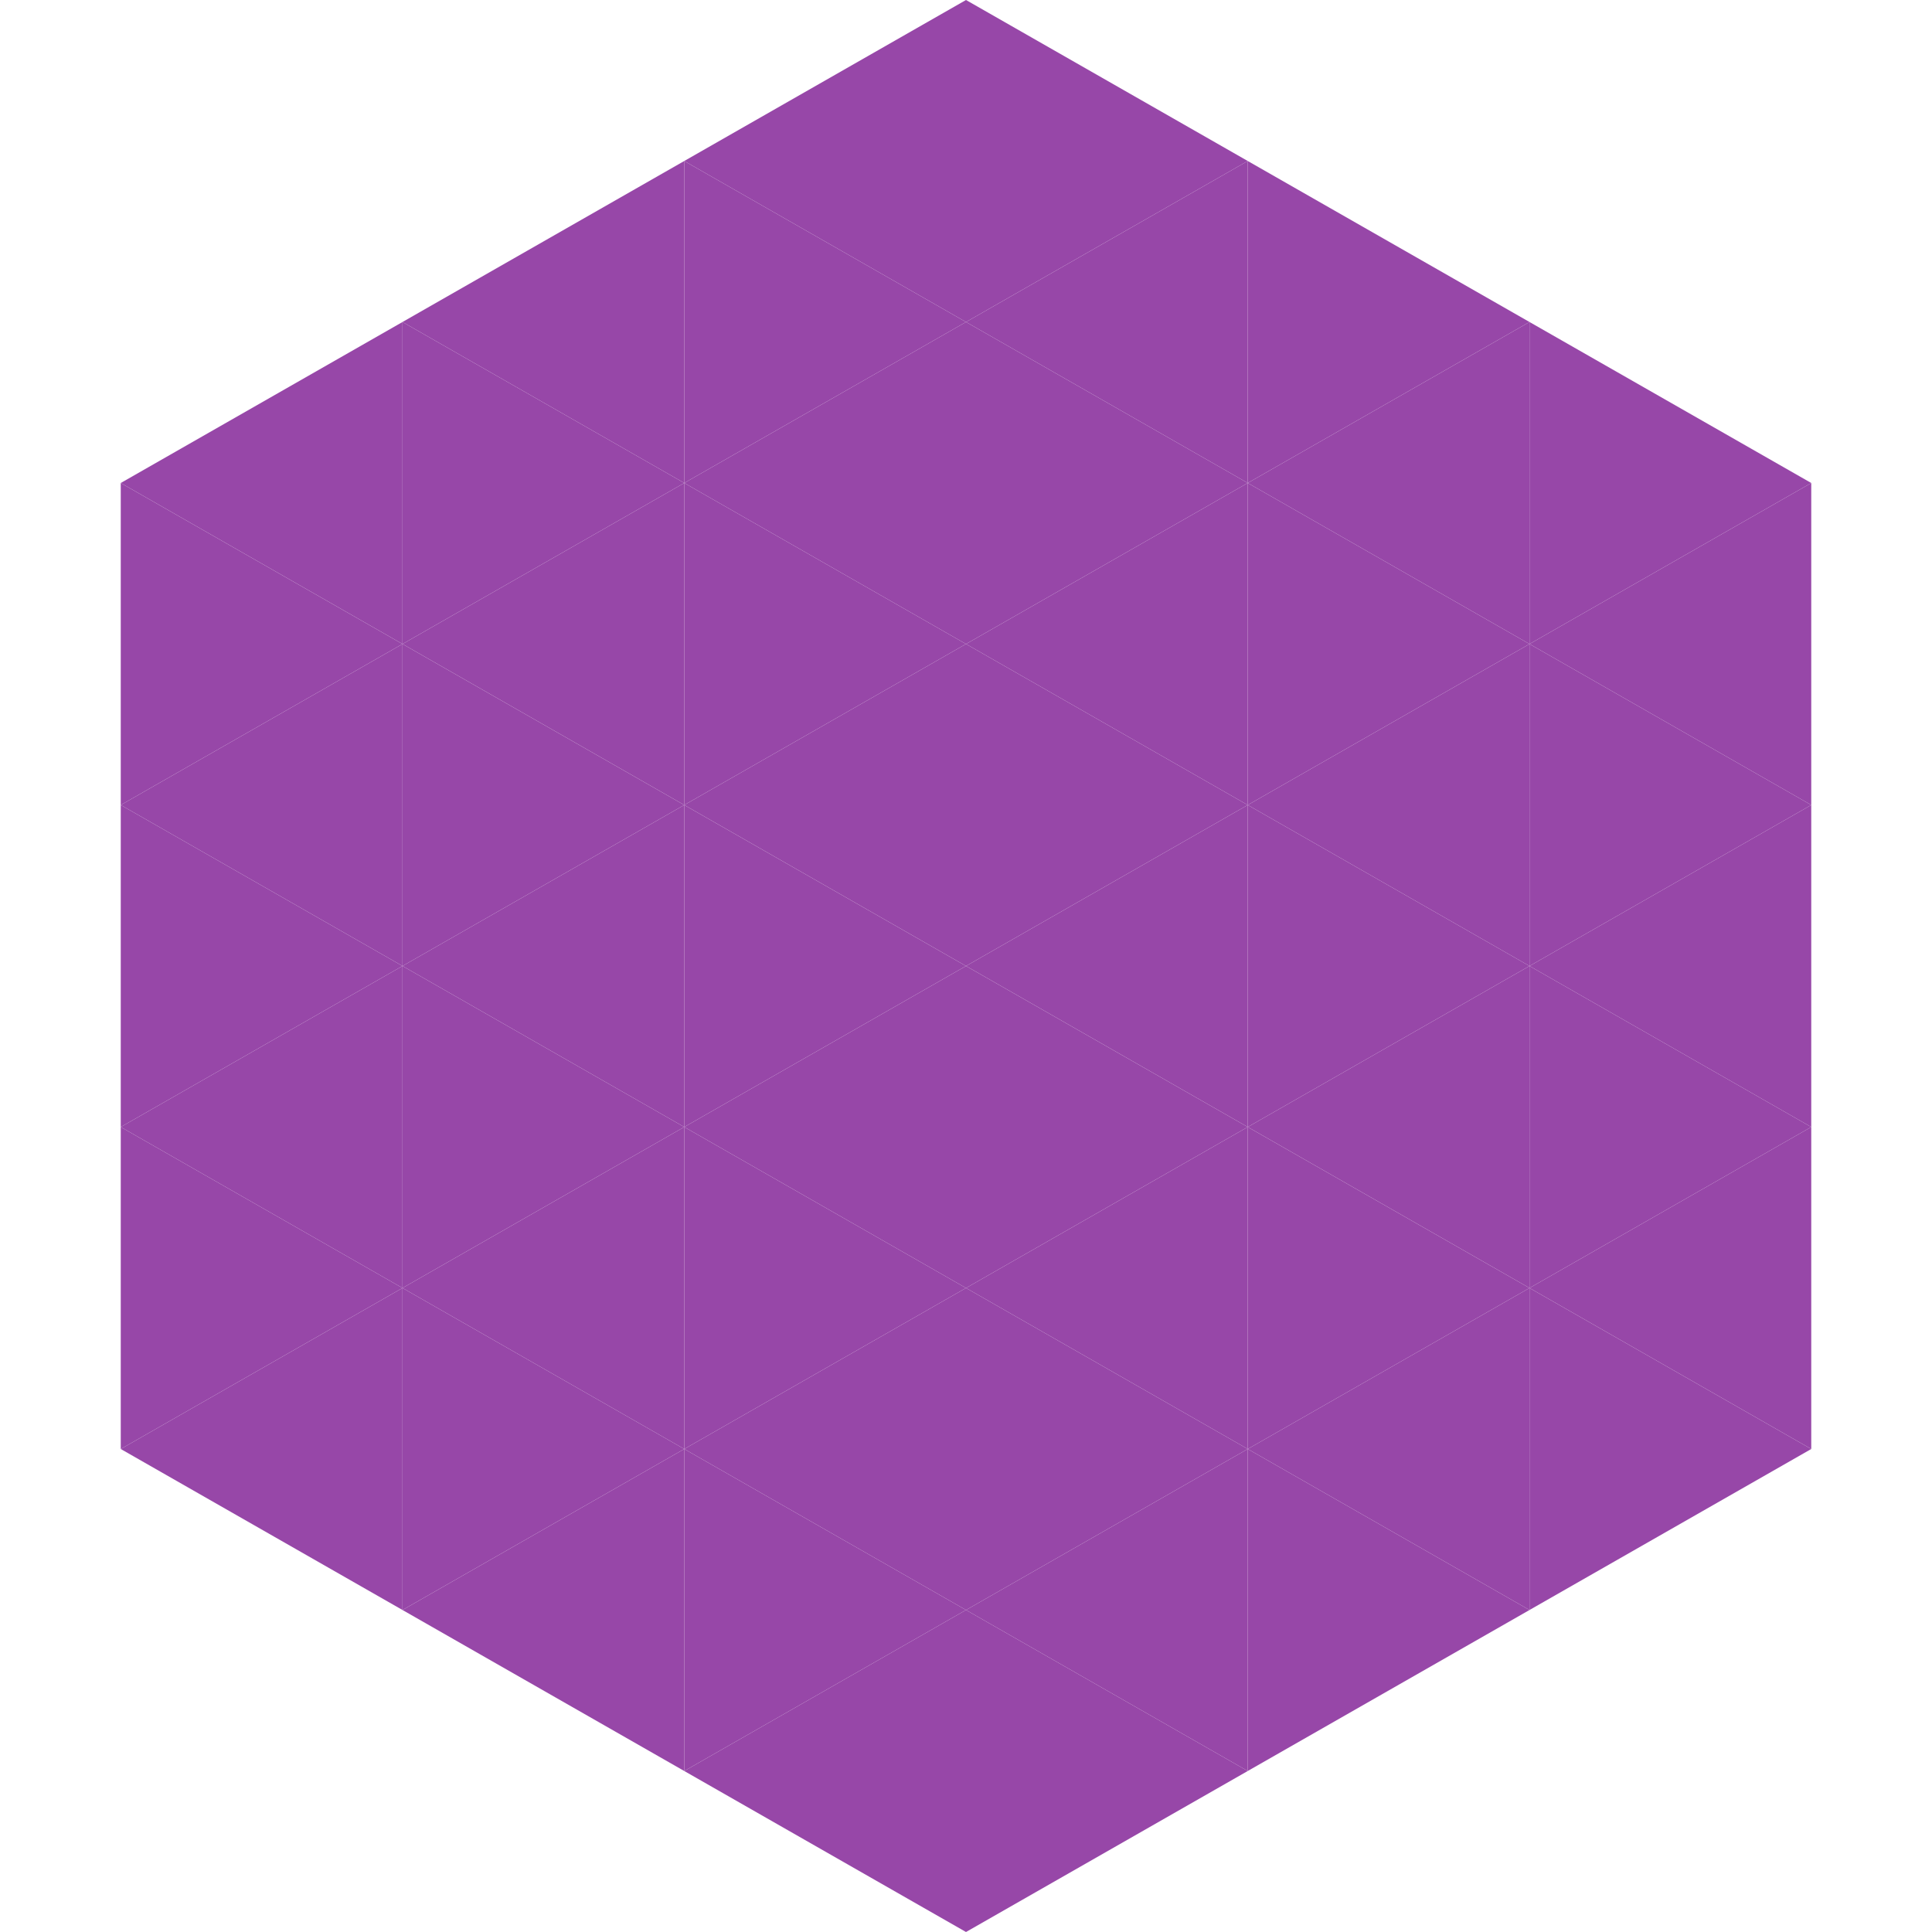
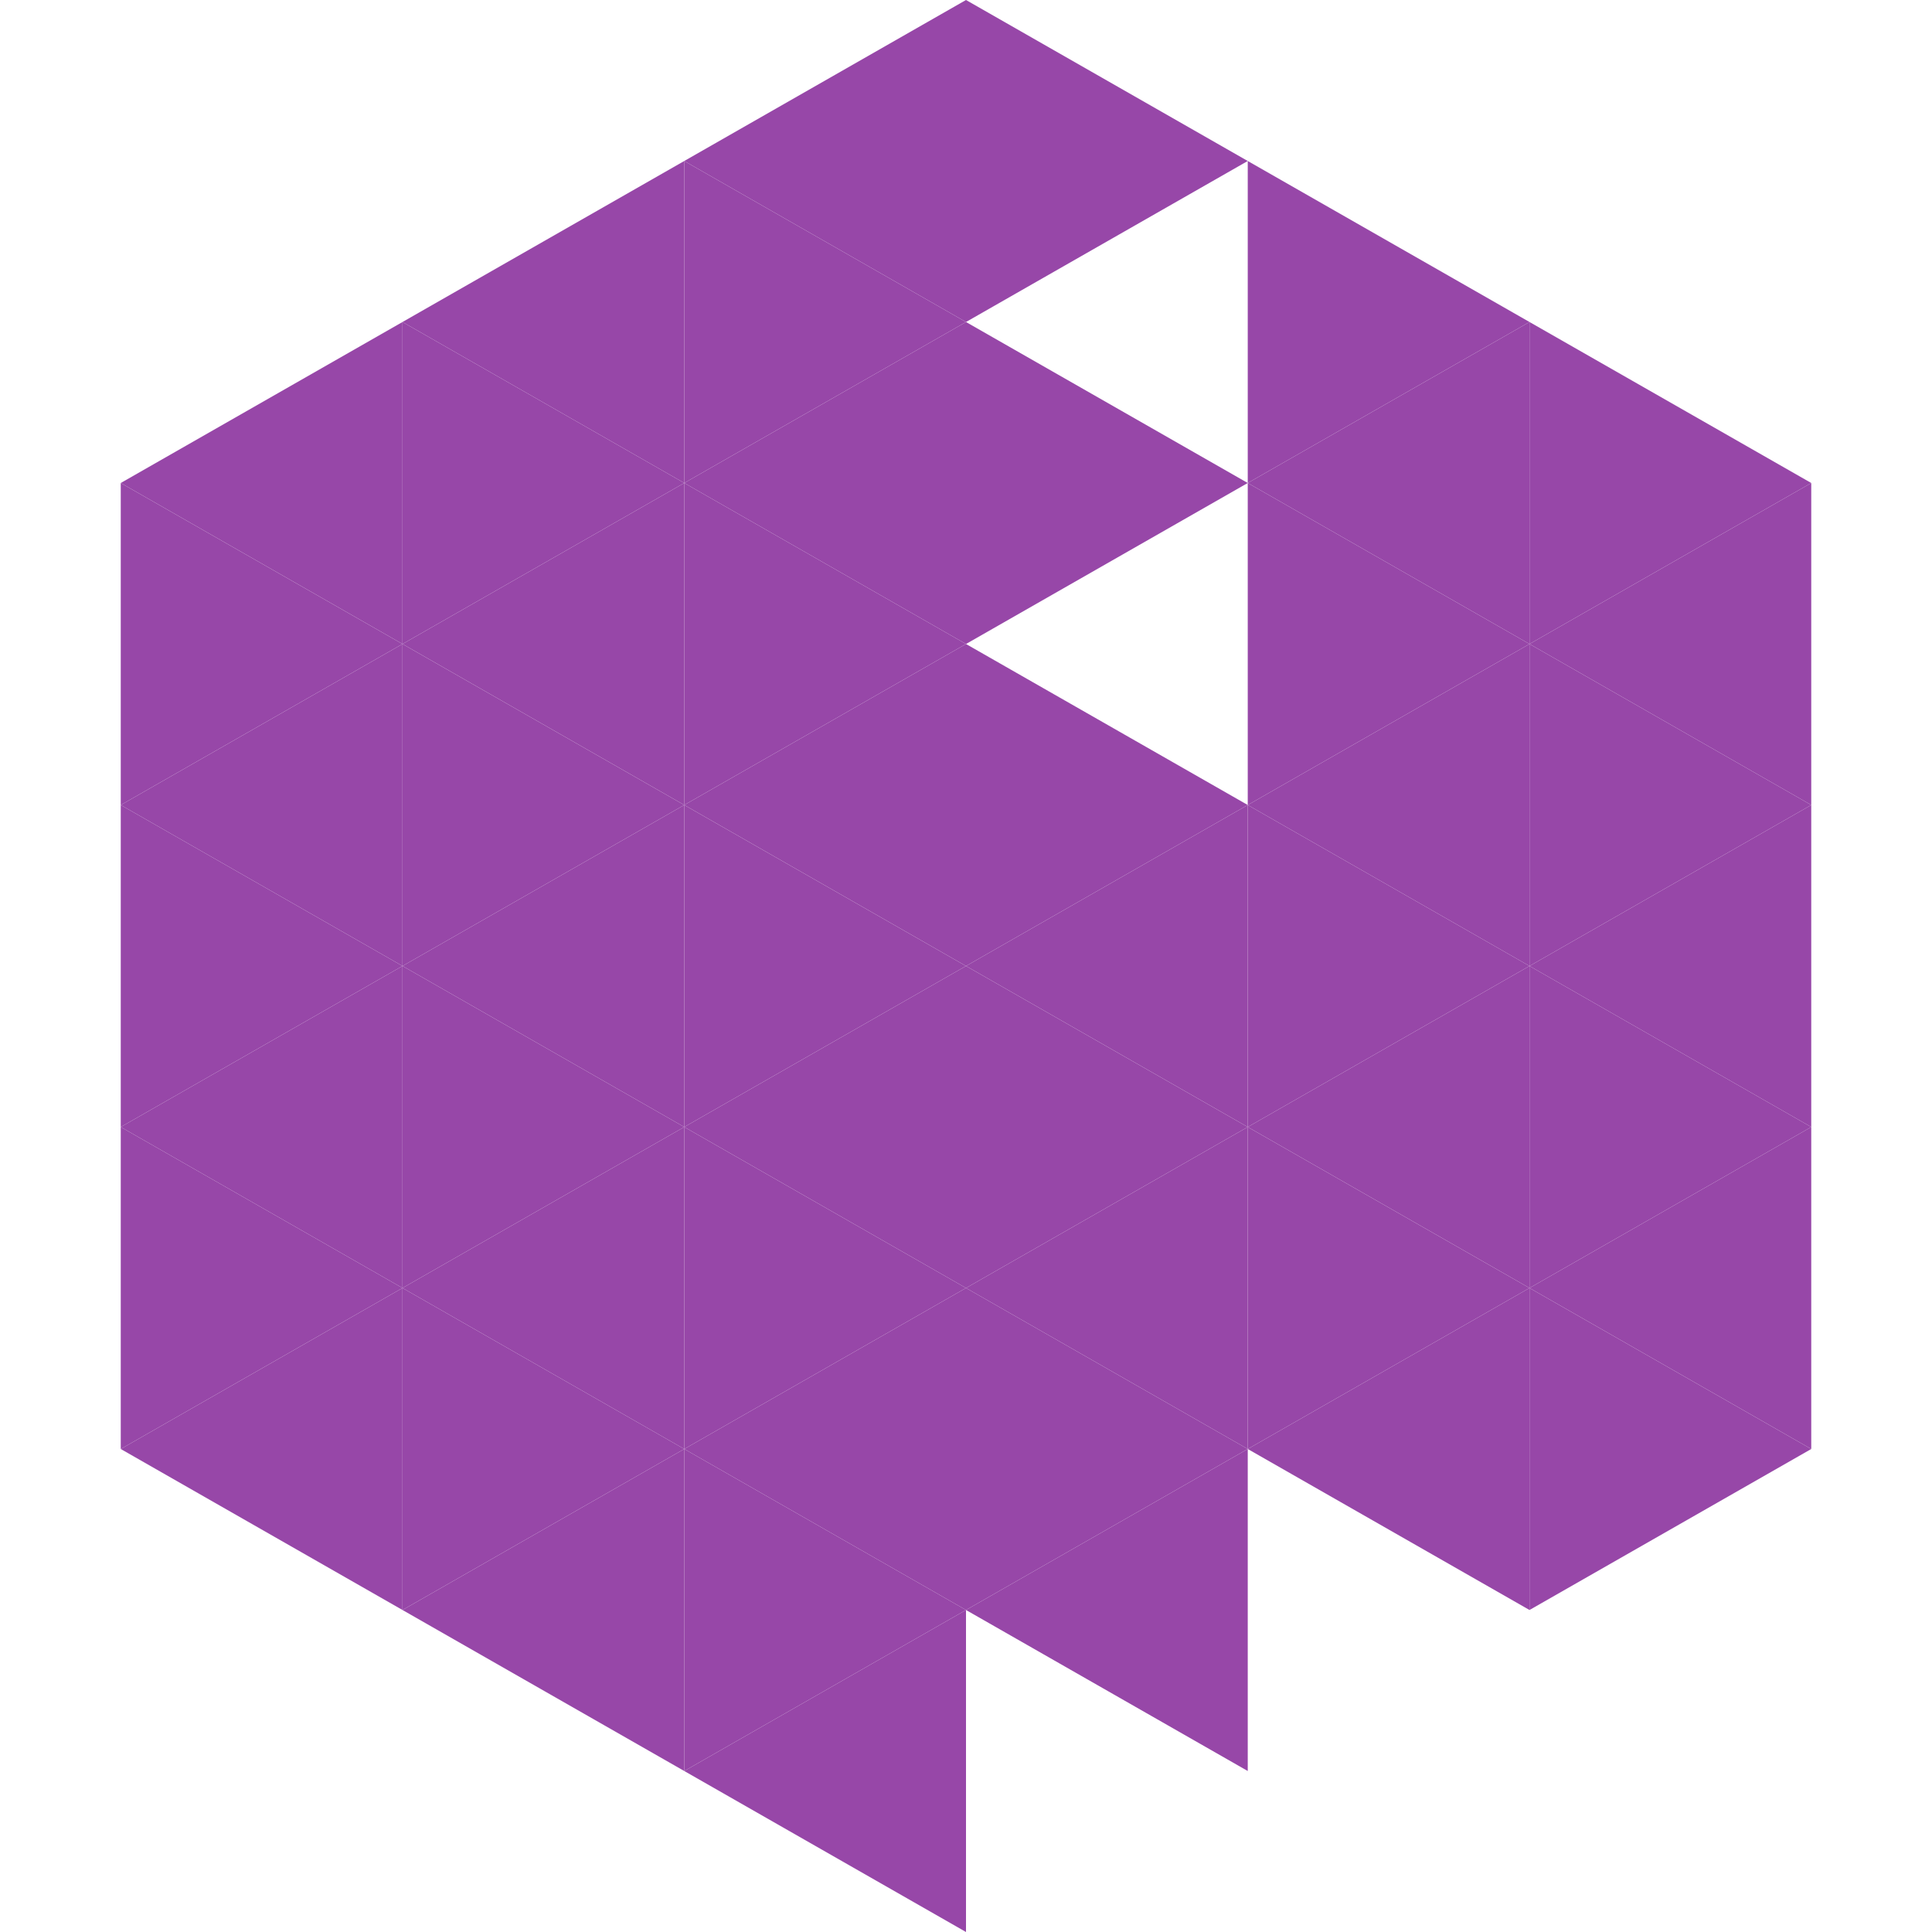
<svg xmlns="http://www.w3.org/2000/svg" width="240" height="240">
  <polygon points="50,40 15,60 50,80" style="fill:rgb(151,71,168)" />
  <polygon points="190,40 225,60 190,80" style="fill:rgb(151,71,168)" />
  <polygon points="15,60 50,80 15,100" style="fill:rgb(151,71,168)" />
  <polygon points="225,60 190,80 225,100" style="fill:rgb(151,71,168)" />
  <polygon points="50,80 15,100 50,120" style="fill:rgb(151,71,168)" />
  <polygon points="190,80 225,100 190,120" style="fill:rgb(151,71,168)" />
  <polygon points="15,100 50,120 15,140" style="fill:rgb(151,71,168)" />
  <polygon points="225,100 190,120 225,140" style="fill:rgb(151,71,168)" />
  <polygon points="50,120 15,140 50,160" style="fill:rgb(151,71,168)" />
  <polygon points="190,120 225,140 190,160" style="fill:rgb(151,71,168)" />
  <polygon points="15,140 50,160 15,180" style="fill:rgb(151,71,168)" />
  <polygon points="225,140 190,160 225,180" style="fill:rgb(151,71,168)" />
  <polygon points="50,160 15,180 50,200" style="fill:rgb(151,71,168)" />
  <polygon points="190,160 225,180 190,200" style="fill:rgb(151,71,168)" />
  <polygon points="15,180 50,200 15,220" style="fill:rgb(255,255,255); fill-opacity:0" />
  <polygon points="225,180 190,200 225,220" style="fill:rgb(255,255,255); fill-opacity:0" />
  <polygon points="50,0 85,20 50,40" style="fill:rgb(255,255,255); fill-opacity:0" />
  <polygon points="190,0 155,20 190,40" style="fill:rgb(255,255,255); fill-opacity:0" />
  <polygon points="85,20 50,40 85,60" style="fill:rgb(151,71,168)" />
  <polygon points="155,20 190,40 155,60" style="fill:rgb(151,71,168)" />
  <polygon points="50,40 85,60 50,80" style="fill:rgb(151,71,168)" />
  <polygon points="190,40 155,60 190,80" style="fill:rgb(151,71,168)" />
  <polygon points="85,60 50,80 85,100" style="fill:rgb(151,71,168)" />
  <polygon points="155,60 190,80 155,100" style="fill:rgb(151,71,168)" />
  <polygon points="50,80 85,100 50,120" style="fill:rgb(151,71,168)" />
  <polygon points="190,80 155,100 190,120" style="fill:rgb(151,71,168)" />
  <polygon points="85,100 50,120 85,140" style="fill:rgb(151,71,168)" />
  <polygon points="155,100 190,120 155,140" style="fill:rgb(151,71,168)" />
  <polygon points="50,120 85,140 50,160" style="fill:rgb(151,71,168)" />
  <polygon points="190,120 155,140 190,160" style="fill:rgb(151,71,168)" />
  <polygon points="85,140 50,160 85,180" style="fill:rgb(151,71,168)" />
  <polygon points="155,140 190,160 155,180" style="fill:rgb(151,71,168)" />
  <polygon points="50,160 85,180 50,200" style="fill:rgb(151,71,168)" />
  <polygon points="190,160 155,180 190,200" style="fill:rgb(151,71,168)" />
  <polygon points="85,180 50,200 85,220" style="fill:rgb(151,71,168)" />
-   <polygon points="155,180 190,200 155,220" style="fill:rgb(151,71,168)" />
  <polygon points="120,0 85,20 120,40" style="fill:rgb(151,71,168)" />
  <polygon points="120,0 155,20 120,40" style="fill:rgb(151,71,168)" />
  <polygon points="85,20 120,40 85,60" style="fill:rgb(151,71,168)" />
-   <polygon points="155,20 120,40 155,60" style="fill:rgb(151,71,168)" />
  <polygon points="120,40 85,60 120,80" style="fill:rgb(151,71,168)" />
  <polygon points="120,40 155,60 120,80" style="fill:rgb(151,71,168)" />
  <polygon points="85,60 120,80 85,100" style="fill:rgb(151,71,168)" />
-   <polygon points="155,60 120,80 155,100" style="fill:rgb(151,71,168)" />
  <polygon points="120,80 85,100 120,120" style="fill:rgb(151,71,168)" />
  <polygon points="120,80 155,100 120,120" style="fill:rgb(151,71,168)" />
  <polygon points="85,100 120,120 85,140" style="fill:rgb(151,71,168)" />
  <polygon points="155,100 120,120 155,140" style="fill:rgb(151,71,168)" />
  <polygon points="120,120 85,140 120,160" style="fill:rgb(151,71,168)" />
  <polygon points="120,120 155,140 120,160" style="fill:rgb(151,71,168)" />
  <polygon points="85,140 120,160 85,180" style="fill:rgb(151,71,168)" />
  <polygon points="155,140 120,160 155,180" style="fill:rgb(151,71,168)" />
  <polygon points="120,160 85,180 120,200" style="fill:rgb(151,71,168)" />
  <polygon points="120,160 155,180 120,200" style="fill:rgb(151,71,168)" />
  <polygon points="85,180 120,200 85,220" style="fill:rgb(151,71,168)" />
  <polygon points="155,180 120,200 155,220" style="fill:rgb(151,71,168)" />
  <polygon points="120,200 85,220 120,240" style="fill:rgb(151,71,168)" />
-   <polygon points="120,200 155,220 120,240" style="fill:rgb(151,71,168)" />
  <polygon points="85,220 120,240 85,260" style="fill:rgb(255,255,255); fill-opacity:0" />
  <polygon points="155,220 120,240 155,260" style="fill:rgb(255,255,255); fill-opacity:0" />
</svg>